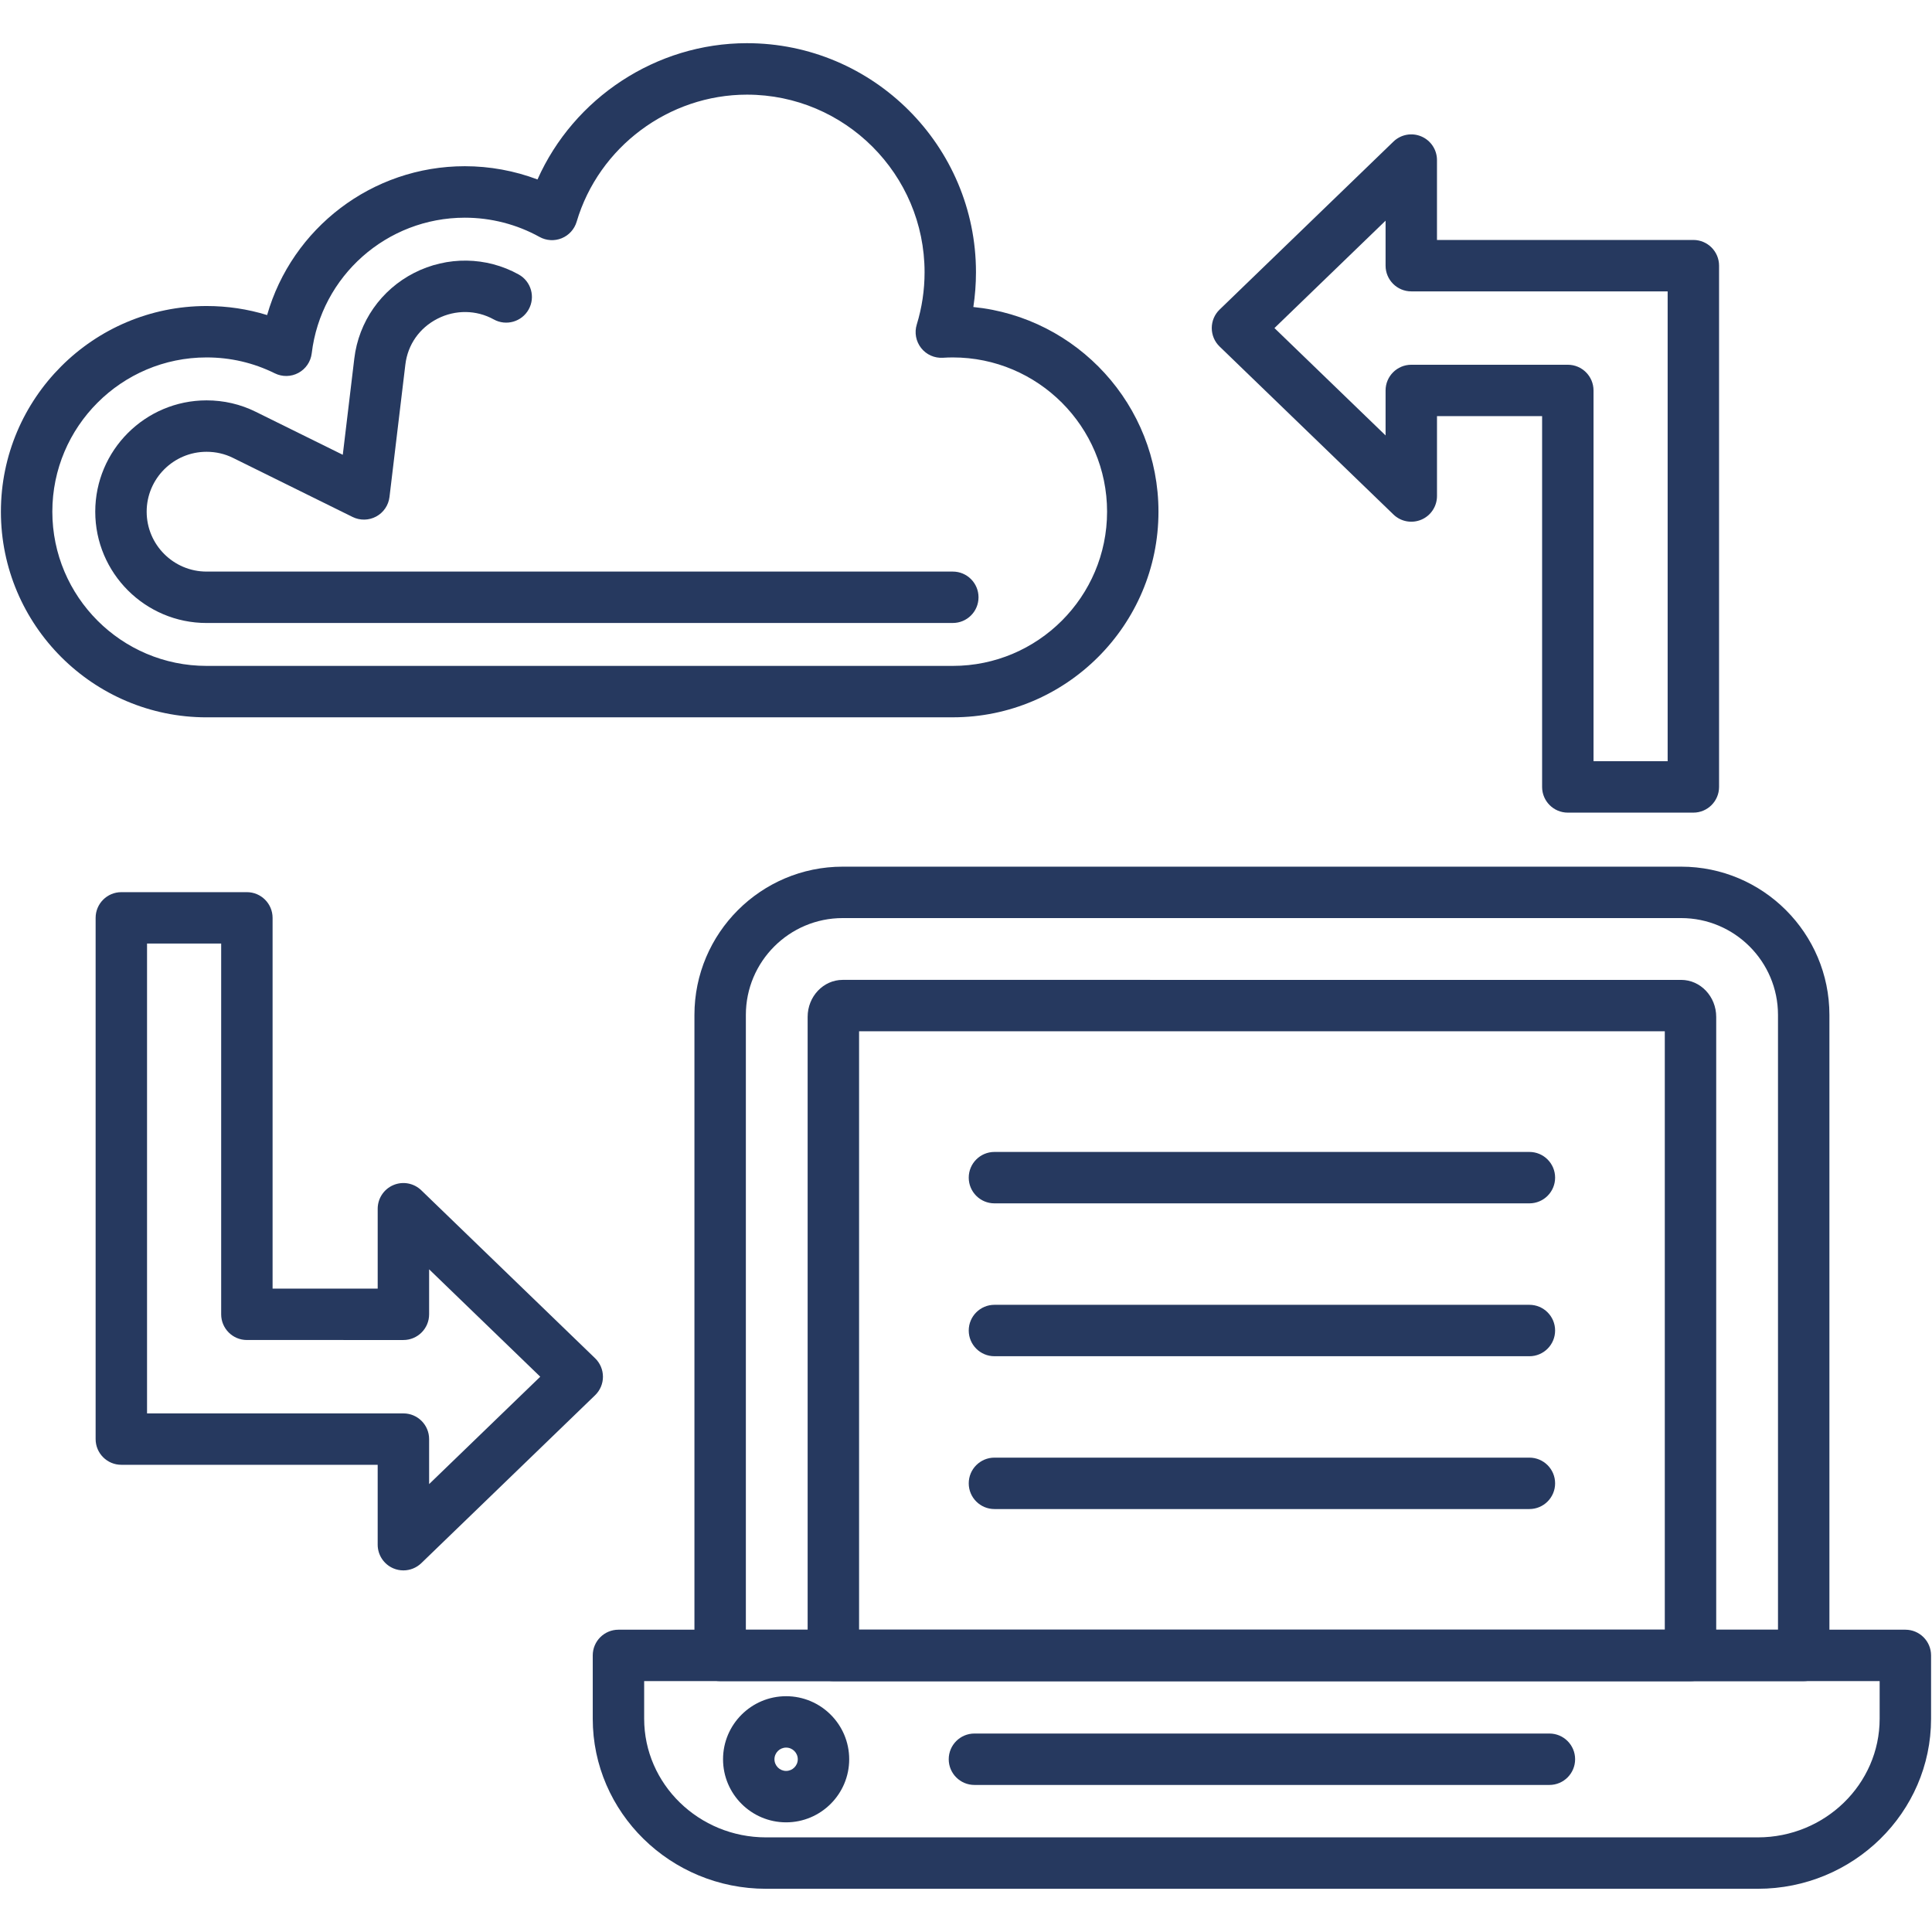
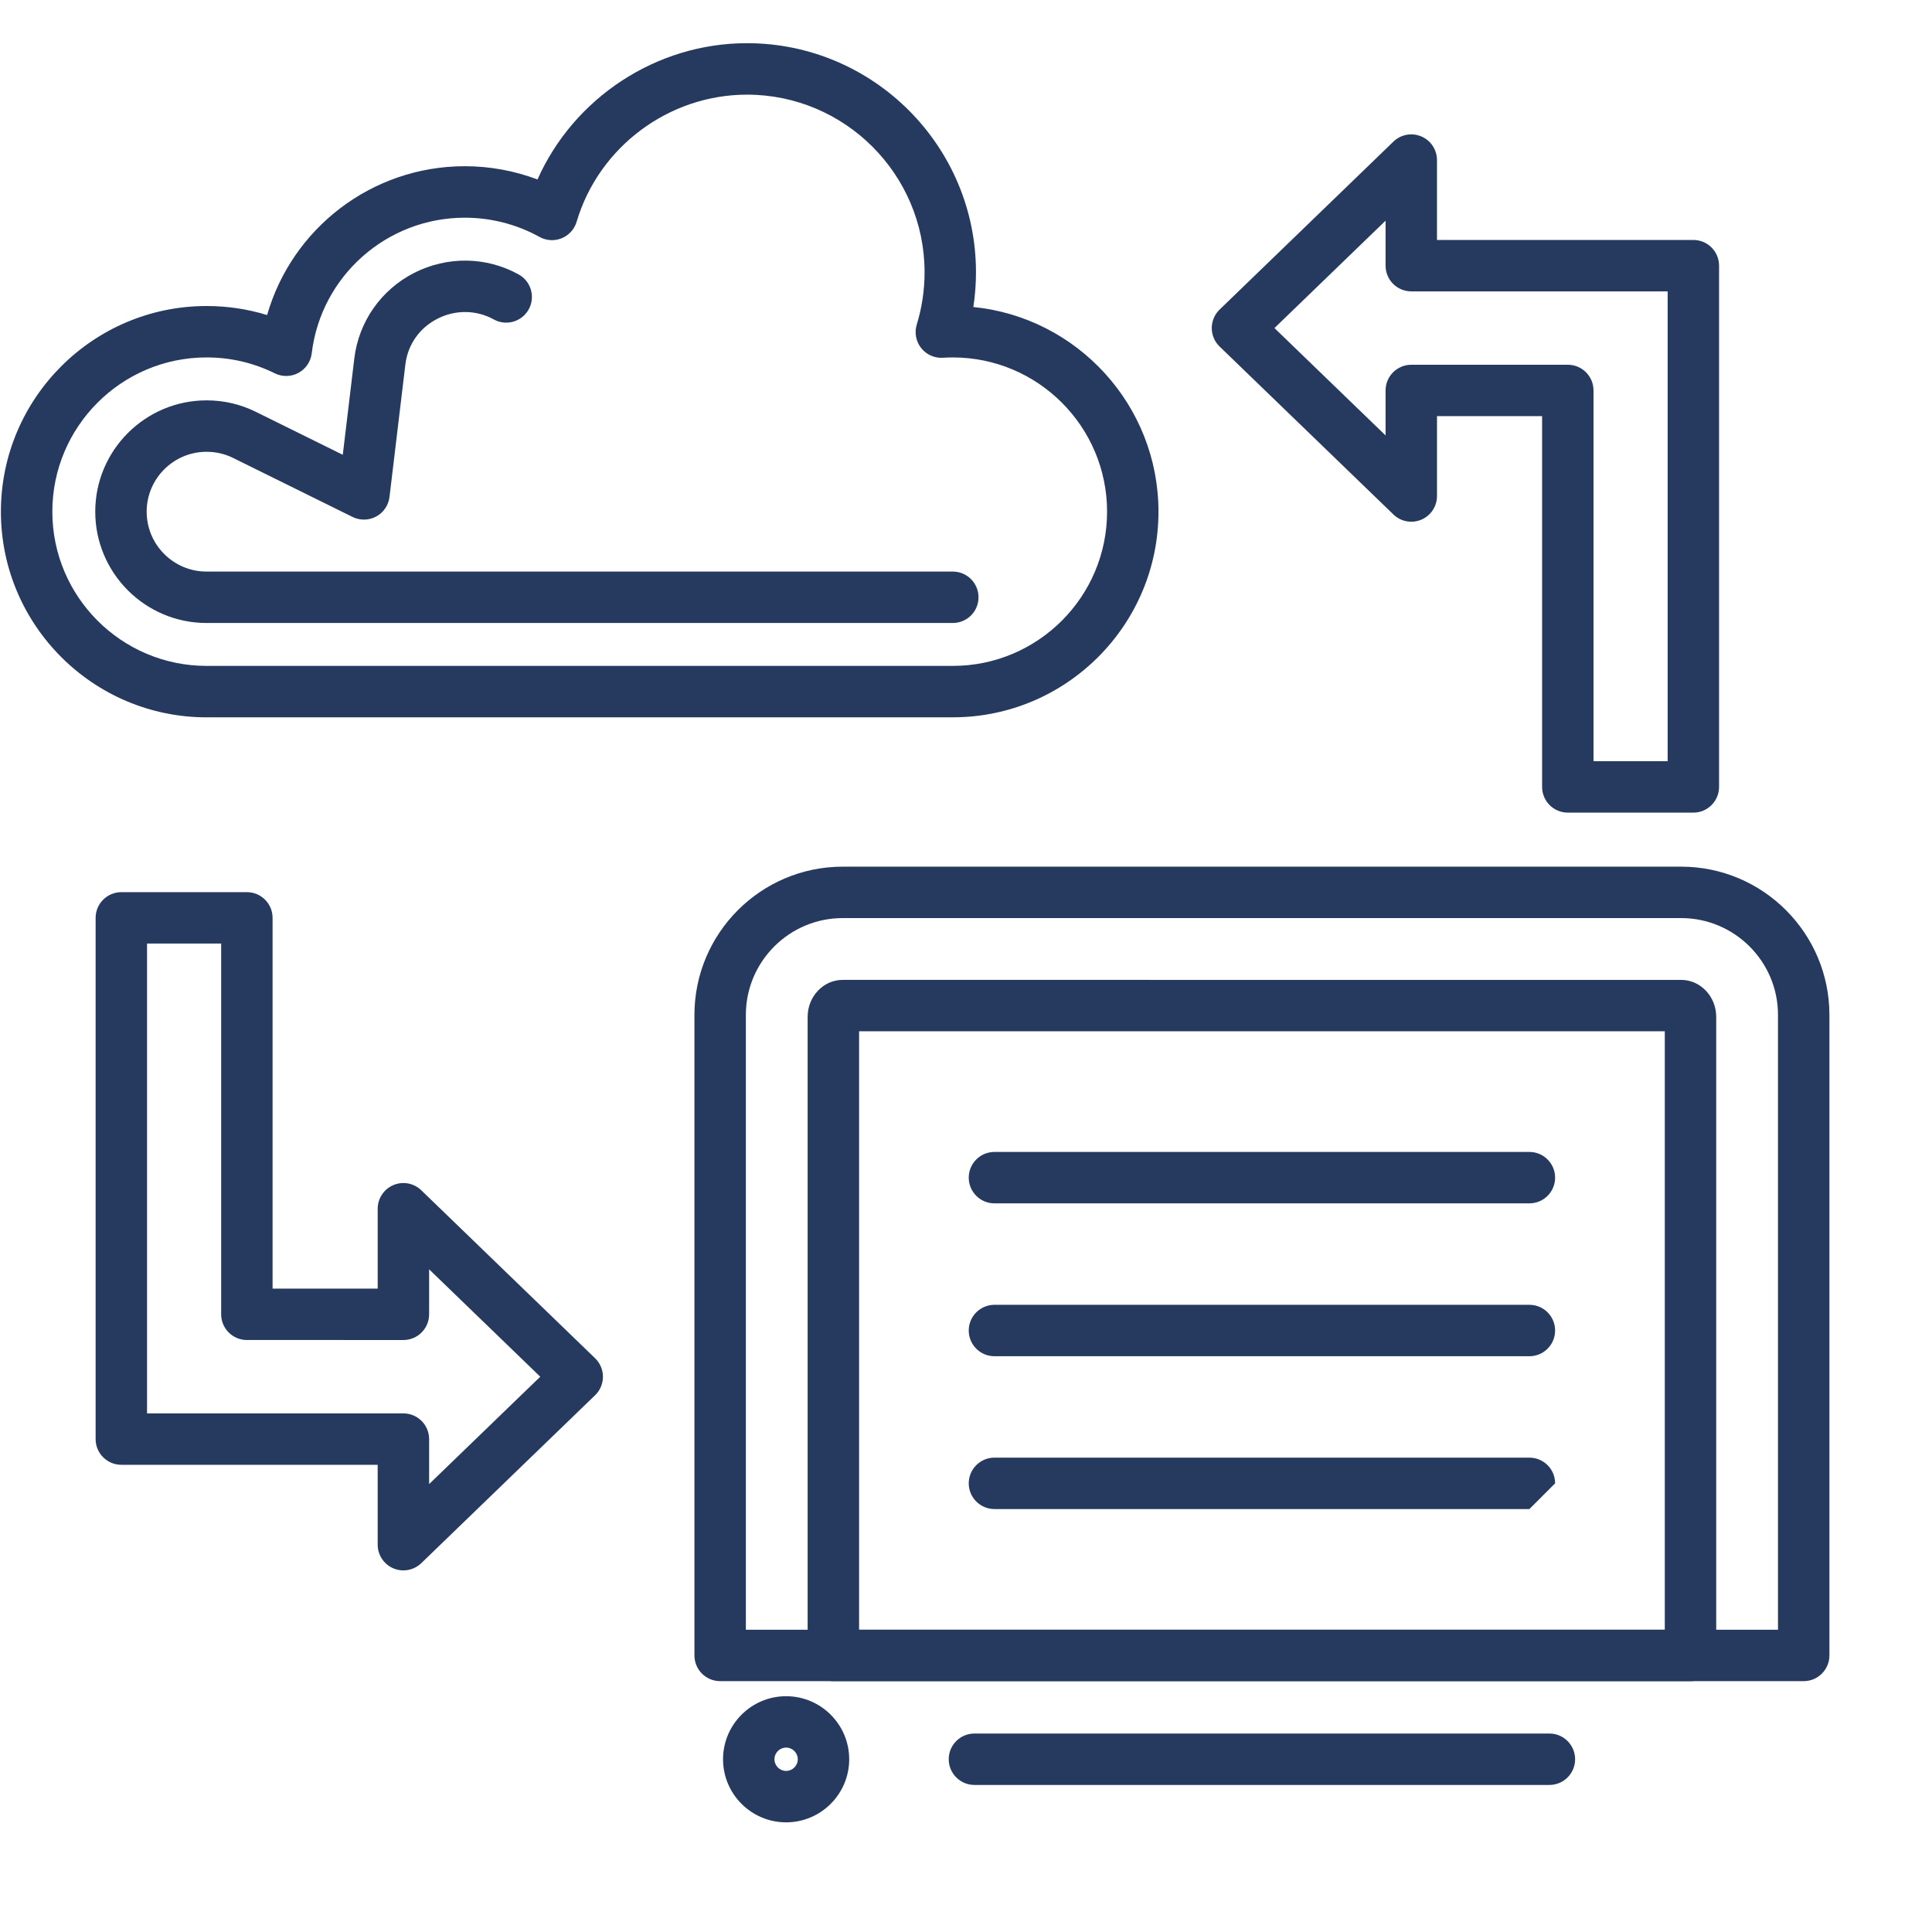
<svg xmlns="http://www.w3.org/2000/svg" clip-rule="evenodd" fill-rule="evenodd" height="300" image-rendering="optimizeQuality" shape-rendering="geometricPrecision" text-rendering="geometricPrecision" viewBox="0 0 1706.66 1706.66" width="300" version="1.1">
  <g transform="matrix(1,0,0,1,0,0)">
    <g id="Layer_x0020_1">
      <g id="_879174056">
        <g>
          <g>
            <path d="m356.34 1387.23c-2.99 0-6-.58-8.87-1.8-8.39-3.57-13.84-11.8-13.84-20.91v-70.56l-226.45-.01c-12.54 0-22.71-10.17-22.71-22.71v-460.43c0-12.54 10.17-22.71 22.71-22.71h110.9c12.54 0 22.71 10.17 22.71 22.71v327.52h92.85v-70.56c0-9.11 5.44-17.35 13.84-20.91 8.41-3.57 18.09-1.76 24.66 4.58l153.55 148.39c4.43 4.27 6.93 10.18 6.93 16.33 0 6.17-2.5 12.06-6.93 16.33l-153.55 148.37c-4.34 4.16-10.02 6.37-15.8 6.37zm-226.45-138.68h226.47c12.54 0 22.71 10.17 22.71 22.71v39.74l98.17-94.86-98.17-94.87v39.74c0 12.54-10.17 22.71-22.71 22.71l-138.28-.01c-12.54 0-22.71-10.17-22.71-22.71v-327.5h-65.48v415.03z" fill="#26395f" fill-opacity="1" data-original-color="#000000ff" stroke="none" stroke-opacity="1" />
          </g>
          <g>
            <path d="m1495.85 717.85h-110.9c-12.54 0-22.71-10.17-22.71-22.71v-327.53h-92.85v70.56c0 9.11-5.44 17.34-13.83 20.89-8.39 3.53-18.09 1.78-24.64-4.57l-153.56-148.37c-4.44-4.27-6.93-10.17-6.93-16.33 0-6.17 2.5-12.06 6.93-16.33l153.55-148.37c6.56-6.34 16.25-8.15 24.64-4.57 8.39 3.56 13.83 11.79 13.83 20.89v70.56h226.47c12.54 0 22.71 10.17 22.71 22.71v460.46c0 12.53-10.17 22.71-22.7 22.71zm-88.2-45.43h65.49v-415.03h-226.46c-12.54 0-22.71-10.17-22.71-22.71v-39.74l-98.17 94.86 98.17 94.85v-39.73c0-12.54 10.17-22.71 22.71-22.71h138.27c12.54 0 22.71 10.17 22.71 22.71v327.5h-.02z" fill="#26395f" fill-opacity="1" data-original-color="#000000ff" stroke="none" stroke-opacity="1" />
          </g>
          <g>
            <path d="m841.69 633.67h-659.22c-100.18 0-181.67-81.5-181.67-181.67 0-100.16 81.5-181.67 181.67-181.67 18.39 0 36.28 2.68 53.49 7.99 21.94-76.66 92.56-131.49 174.64-131.49 21.98 0 43.8 4 64.21 11.7 32.05-72 104.79-120.38 185.01-120.38 111.56 0 202.32 90.78 202.32 202.34 0 10.34-.78 20.6-2.32 30.72 91.68 9.13 163.53 86.72 163.53 180.78.01 100.16-81.49 181.66-181.66 181.66zm-659.22-317.93c-75.13 0-136.24 61.11-136.24 136.24s61.11 136.25 136.24 136.25h659.22c75.14 0 136.26-61.11 136.26-136.24s-61.11-136.25-136.26-136.25c-2.92 0-5.81.1-8.68.29-7.56.46-14.67-2.73-19.29-8.58-4.62-5.87-6.08-13.61-3.89-20.75 4.58-14.9 6.91-30.44 6.91-46.19 0-86.51-70.39-156.9-156.9-156.9-69.01 0-130.88 46.17-150.45 112.27-1.96 6.59-6.8 11.96-13.18 14.57-6.37 2.62-13.57 2.18-19.61-1.15-20.06-11.13-42.88-17-65.97-17-68.93 0-127.08 51.52-135.26 119.83-.88 7.33-5.25 13.76-11.74 17.26-6.49 3.52-14.26 3.65-20.87.39-18.85-9.32-39.13-14.04-60.28-14.04z" fill="#26395f" fill-opacity="1" data-original-color="#000000ff" stroke="none" stroke-opacity="1" />
          </g>
          <g>
            <path d="m841.69 550.33h-659.22c-54.22 0-98.33-44.11-98.33-98.33s44.11-98.33 98.33-98.33c15.26 0 29.89 3.39 43.45 10.1l76.88 37.97 10.19-85.11c3.88-32.39 23.6-60.61 52.76-75.52 29.33-14.99 63.89-14.49 92.43 1.34 10.98 6.08 14.93 19.91 8.84 30.87-6.09 10.97-19.91 14.91-30.87 8.84-15.3-8.48-33.87-8.72-49.72-.61-15.91 8.14-26.24 22.88-28.35 40.48l-14.02 116.98c-.88 7.33-5.26 13.76-11.74 17.26-6.47 3.5-14.26 3.65-20.87.39l-105.64-52.18c-7.24-3.58-15.11-5.39-23.34-5.39-29.17 0-52.91 23.72-52.91 52.91s23.74 52.91 52.91 52.91h659.21c12.54 0 22.71 10.17 22.71 22.71s-10.15 22.69-22.7 22.69z" fill="#26395f" fill-opacity="1" data-original-color="#000000ff" stroke="none" stroke-opacity="1" />
          </g>
          <g>
            <g>
              <path d="m1351.02 1063h-472.56c-12.54 0-22.71-10.17-22.71-22.71s10.17-22.71 22.71-22.71h472.56c12.54 0 22.71 10.17 22.71 22.71s-10.17 22.71-22.71 22.71z" fill="#26395f" fill-opacity="1" data-original-color="#000000ff" stroke="none" stroke-opacity="1" />
            </g>
            <g>
              <path d="m1351.02 1198.04h-472.56c-12.54 0-22.71-10.17-22.71-22.71s10.17-22.71 22.71-22.71h472.56c12.54 0 22.71 10.17 22.71 22.71s-10.17 22.72-22.71 22.72z" fill="#26395f" fill-opacity="1" data-original-color="#000000ff" stroke="none" stroke-opacity="1" />
            </g>
            <g>
-               <path d="m1351.02 1333.04h-472.56c-12.54 0-22.71-10.17-22.71-22.71s10.17-22.71 22.71-22.71h472.56c12.54 0 22.71 10.17 22.71 22.71s-10.17 22.71-22.71 22.71z" fill="#26395f" fill-opacity="1" data-original-color="#000000ff" stroke="none" stroke-opacity="1" />
+               <path d="m1351.02 1333.04h-472.56c-12.54 0-22.71-10.17-22.71-22.71s10.17-22.71 22.71-22.71h472.56c12.54 0 22.71 10.17 22.71 22.71z" fill="#26395f" fill-opacity="1" data-original-color="#000000ff" stroke="none" stroke-opacity="1" />
            </g>
          </g>
          <g>
            <path d="m1593.33 1485.06h-957.18c-12.54 0-22.71-10.17-22.71-22.71v-565.81c0-72.21 58.75-130.96 130.96-130.96h740.68c72.21 0 130.96 58.75 130.96 130.96v565.82c-.02 12.54-10.18 22.7-22.71 22.7zm-934.47-45.4h911.76v-543.12c0-47.17-38.38-85.54-85.54-85.54h-740.67c-47.16 0-85.54 38.36-85.54 85.54v543.12z" fill="#26395f" fill-opacity="1" data-original-color="#000000ff" stroke="none" stroke-opacity="1" />
          </g>
          <g>
            <path d="m1493.32 1485.06h-757.17c-12.54 0-22.71-10.17-22.71-22.71v-564.07c0-18.02 13.88-32.69 30.96-32.69l740.68.01c17.07 0 30.96 14.67 30.96 32.69v564.09c0 12.53-10.17 22.69-22.71 22.69zm-734.44-45.4h711.74v-528.66h-711.74z" fill="#26395f" fill-opacity="1" data-original-color="#000000ff" stroke="none" stroke-opacity="1" />
          </g>
          <g>
-             <path d="m1552.81 1668.48h-876.15c-84.39 0-153.05-67.39-153.05-150.22v-55.93c0-12.54 10.17-22.71 22.71-22.71h1136.81c12.54 0 22.71 10.17 22.71 22.71v55.93c0 82.83-68.64 150.22-153.04 150.22zm-983.78-183.44v33.21c0 57.79 48.29 104.82 107.63 104.82h876.13c59.34 0 107.63-47.03 107.63-104.82v-33.22z" fill="#26395f" fill-opacity="1" data-original-color="#000000ff" stroke="none" stroke-opacity="1" />
-           </g>
+             </g>
          <g>
            <path d="m694.43 1609.79c-30.73 0-55.72-25-55.72-55.72 0-30.71 24.99-55.7 55.72-55.7 30.72 0 55.72 24.99 55.72 55.7 0 30.72-25 55.72-55.72 55.72zm0-66.03c-5.68 0-10.3 4.63-10.3 10.3s4.62 10.31 10.3 10.31 10.3-4.64 10.3-10.31c0-5.68-4.63-10.3-10.3-10.3z" fill="#26395f" fill-opacity="1" data-original-color="#000000ff" stroke="none" stroke-opacity="1" />
          </g>
          <g>
            <path d="m1368.69 1576.76h-507.91c-12.54 0-22.71-10.17-22.71-22.71s10.17-22.71 22.71-22.71h507.91c12.54 0 22.71 10.17 22.71 22.71s-10.17 22.71-22.71 22.71z" fill="#26395f" fill-opacity="1" data-original-color="#000000ff" stroke="none" stroke-opacity="1" />
          </g>
        </g>
      </g>
    </g>
  </g>
</svg>